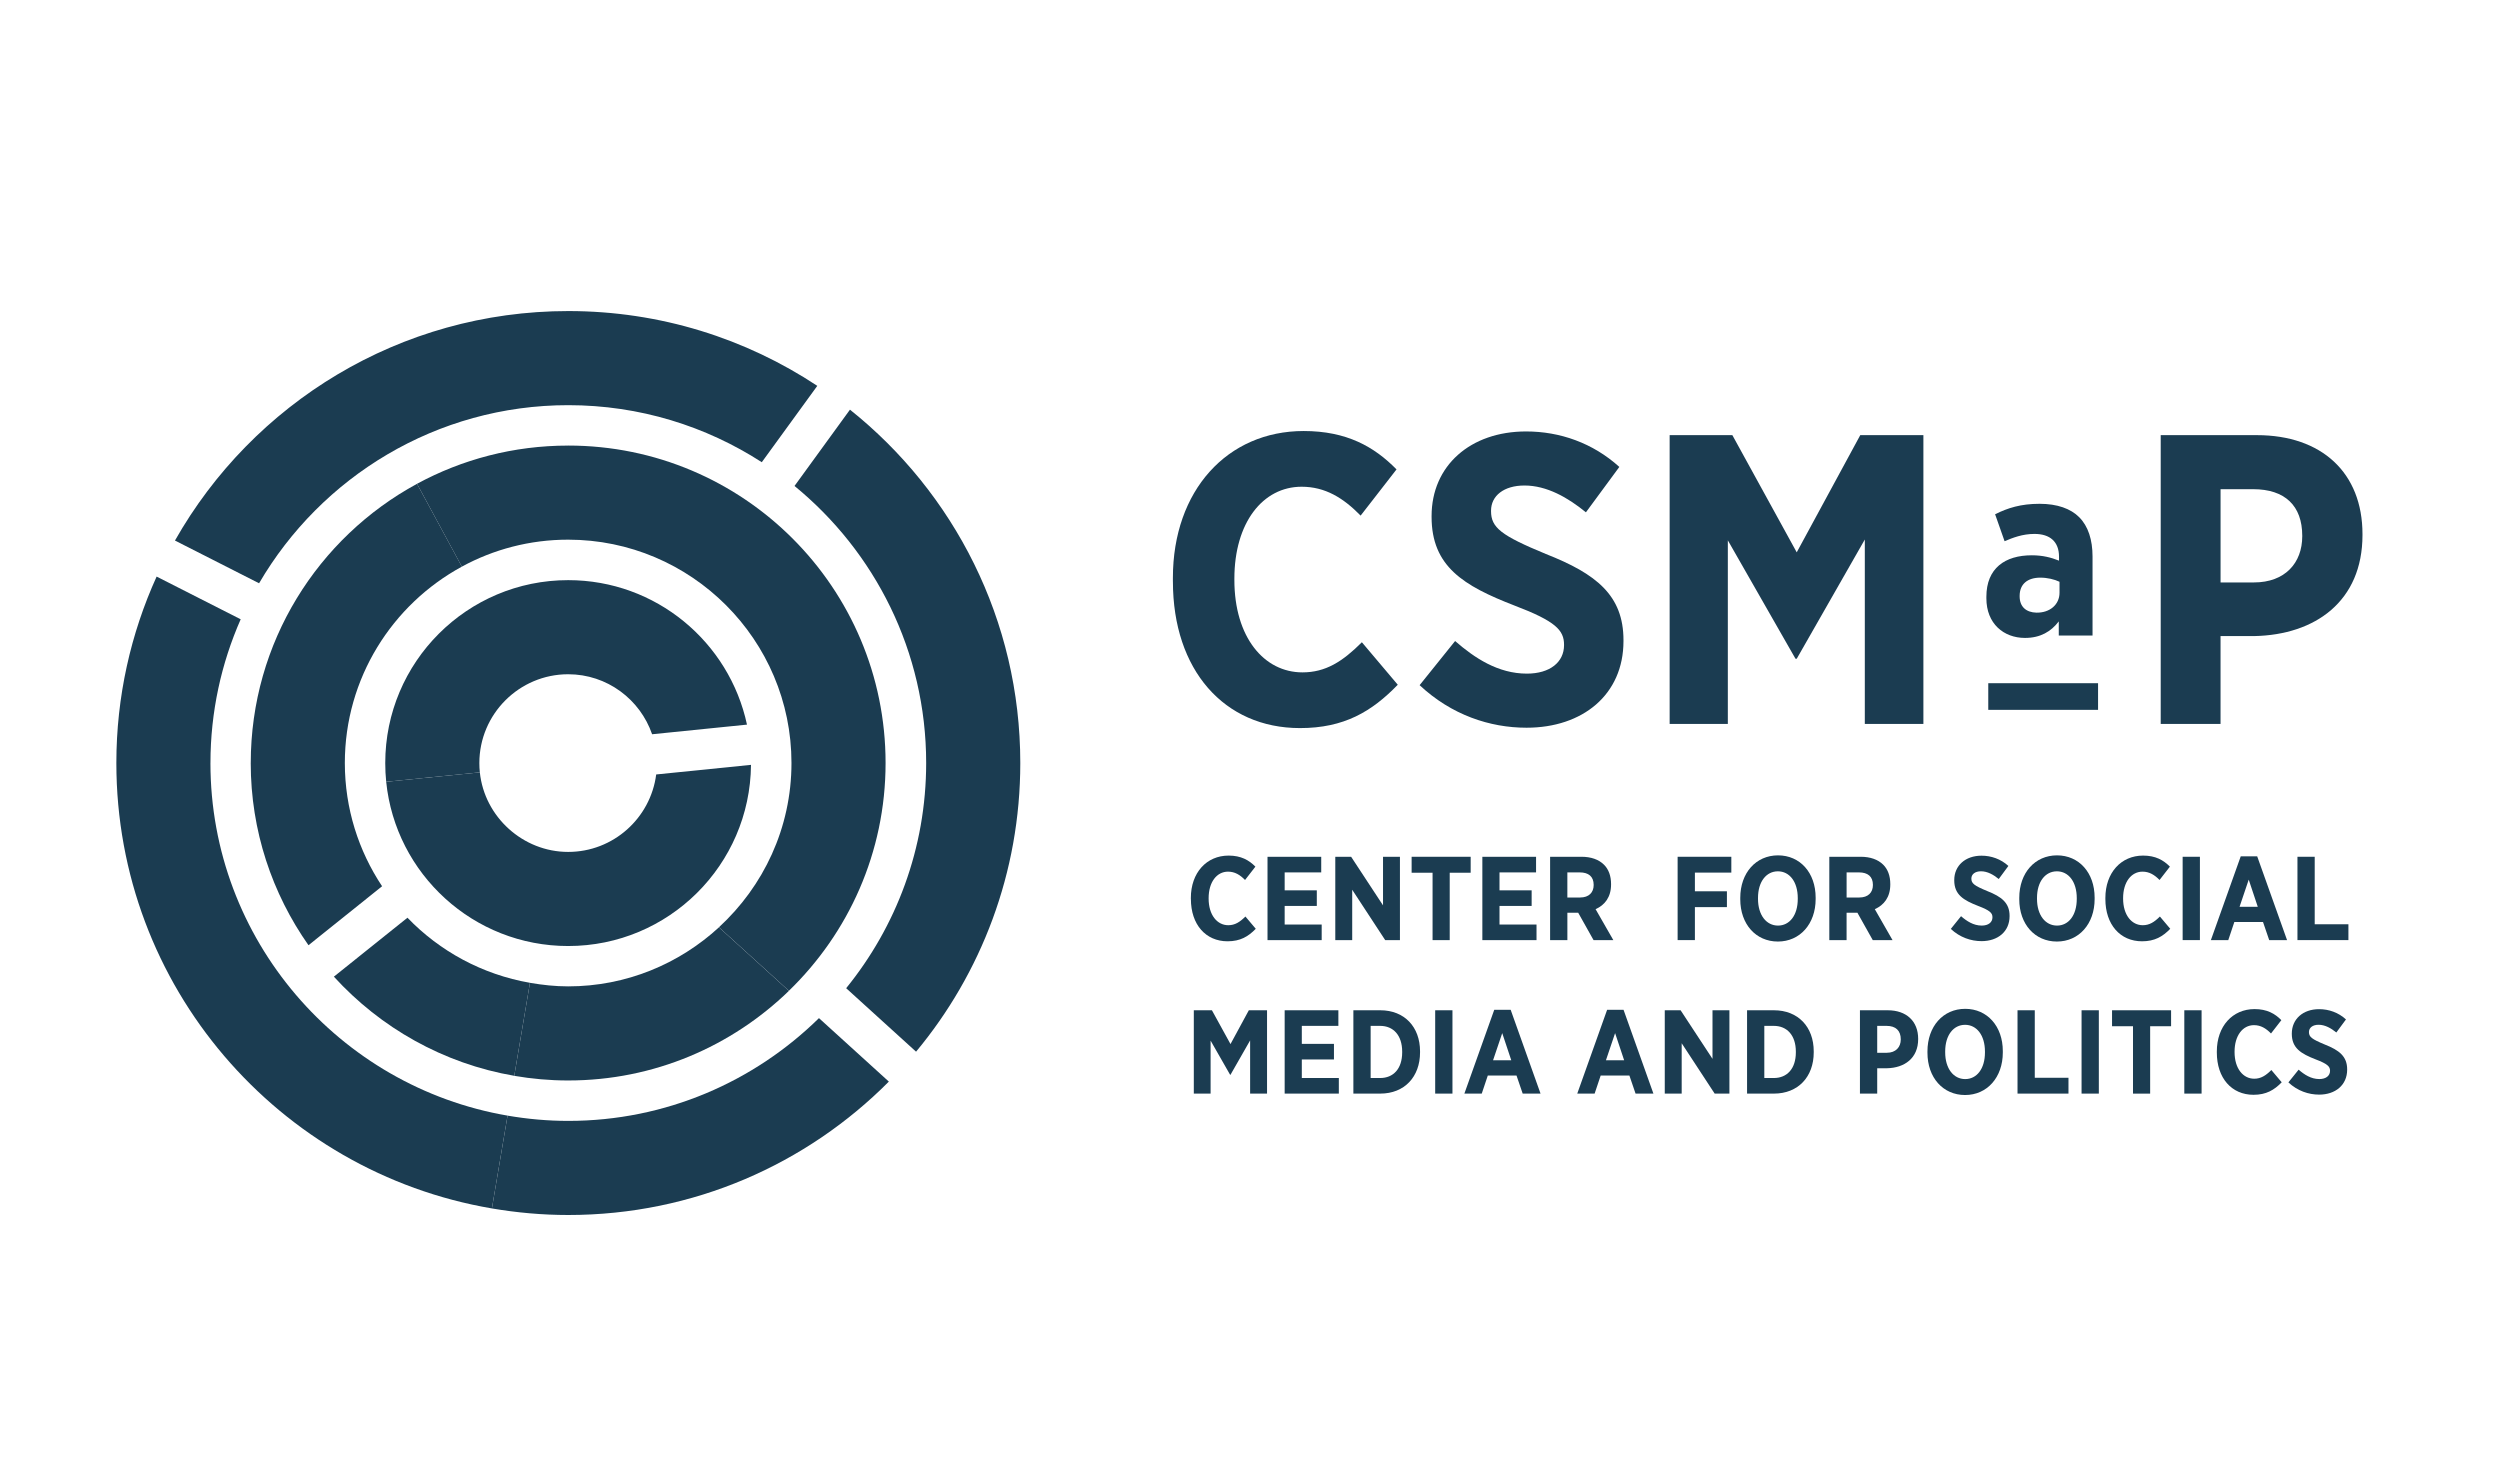
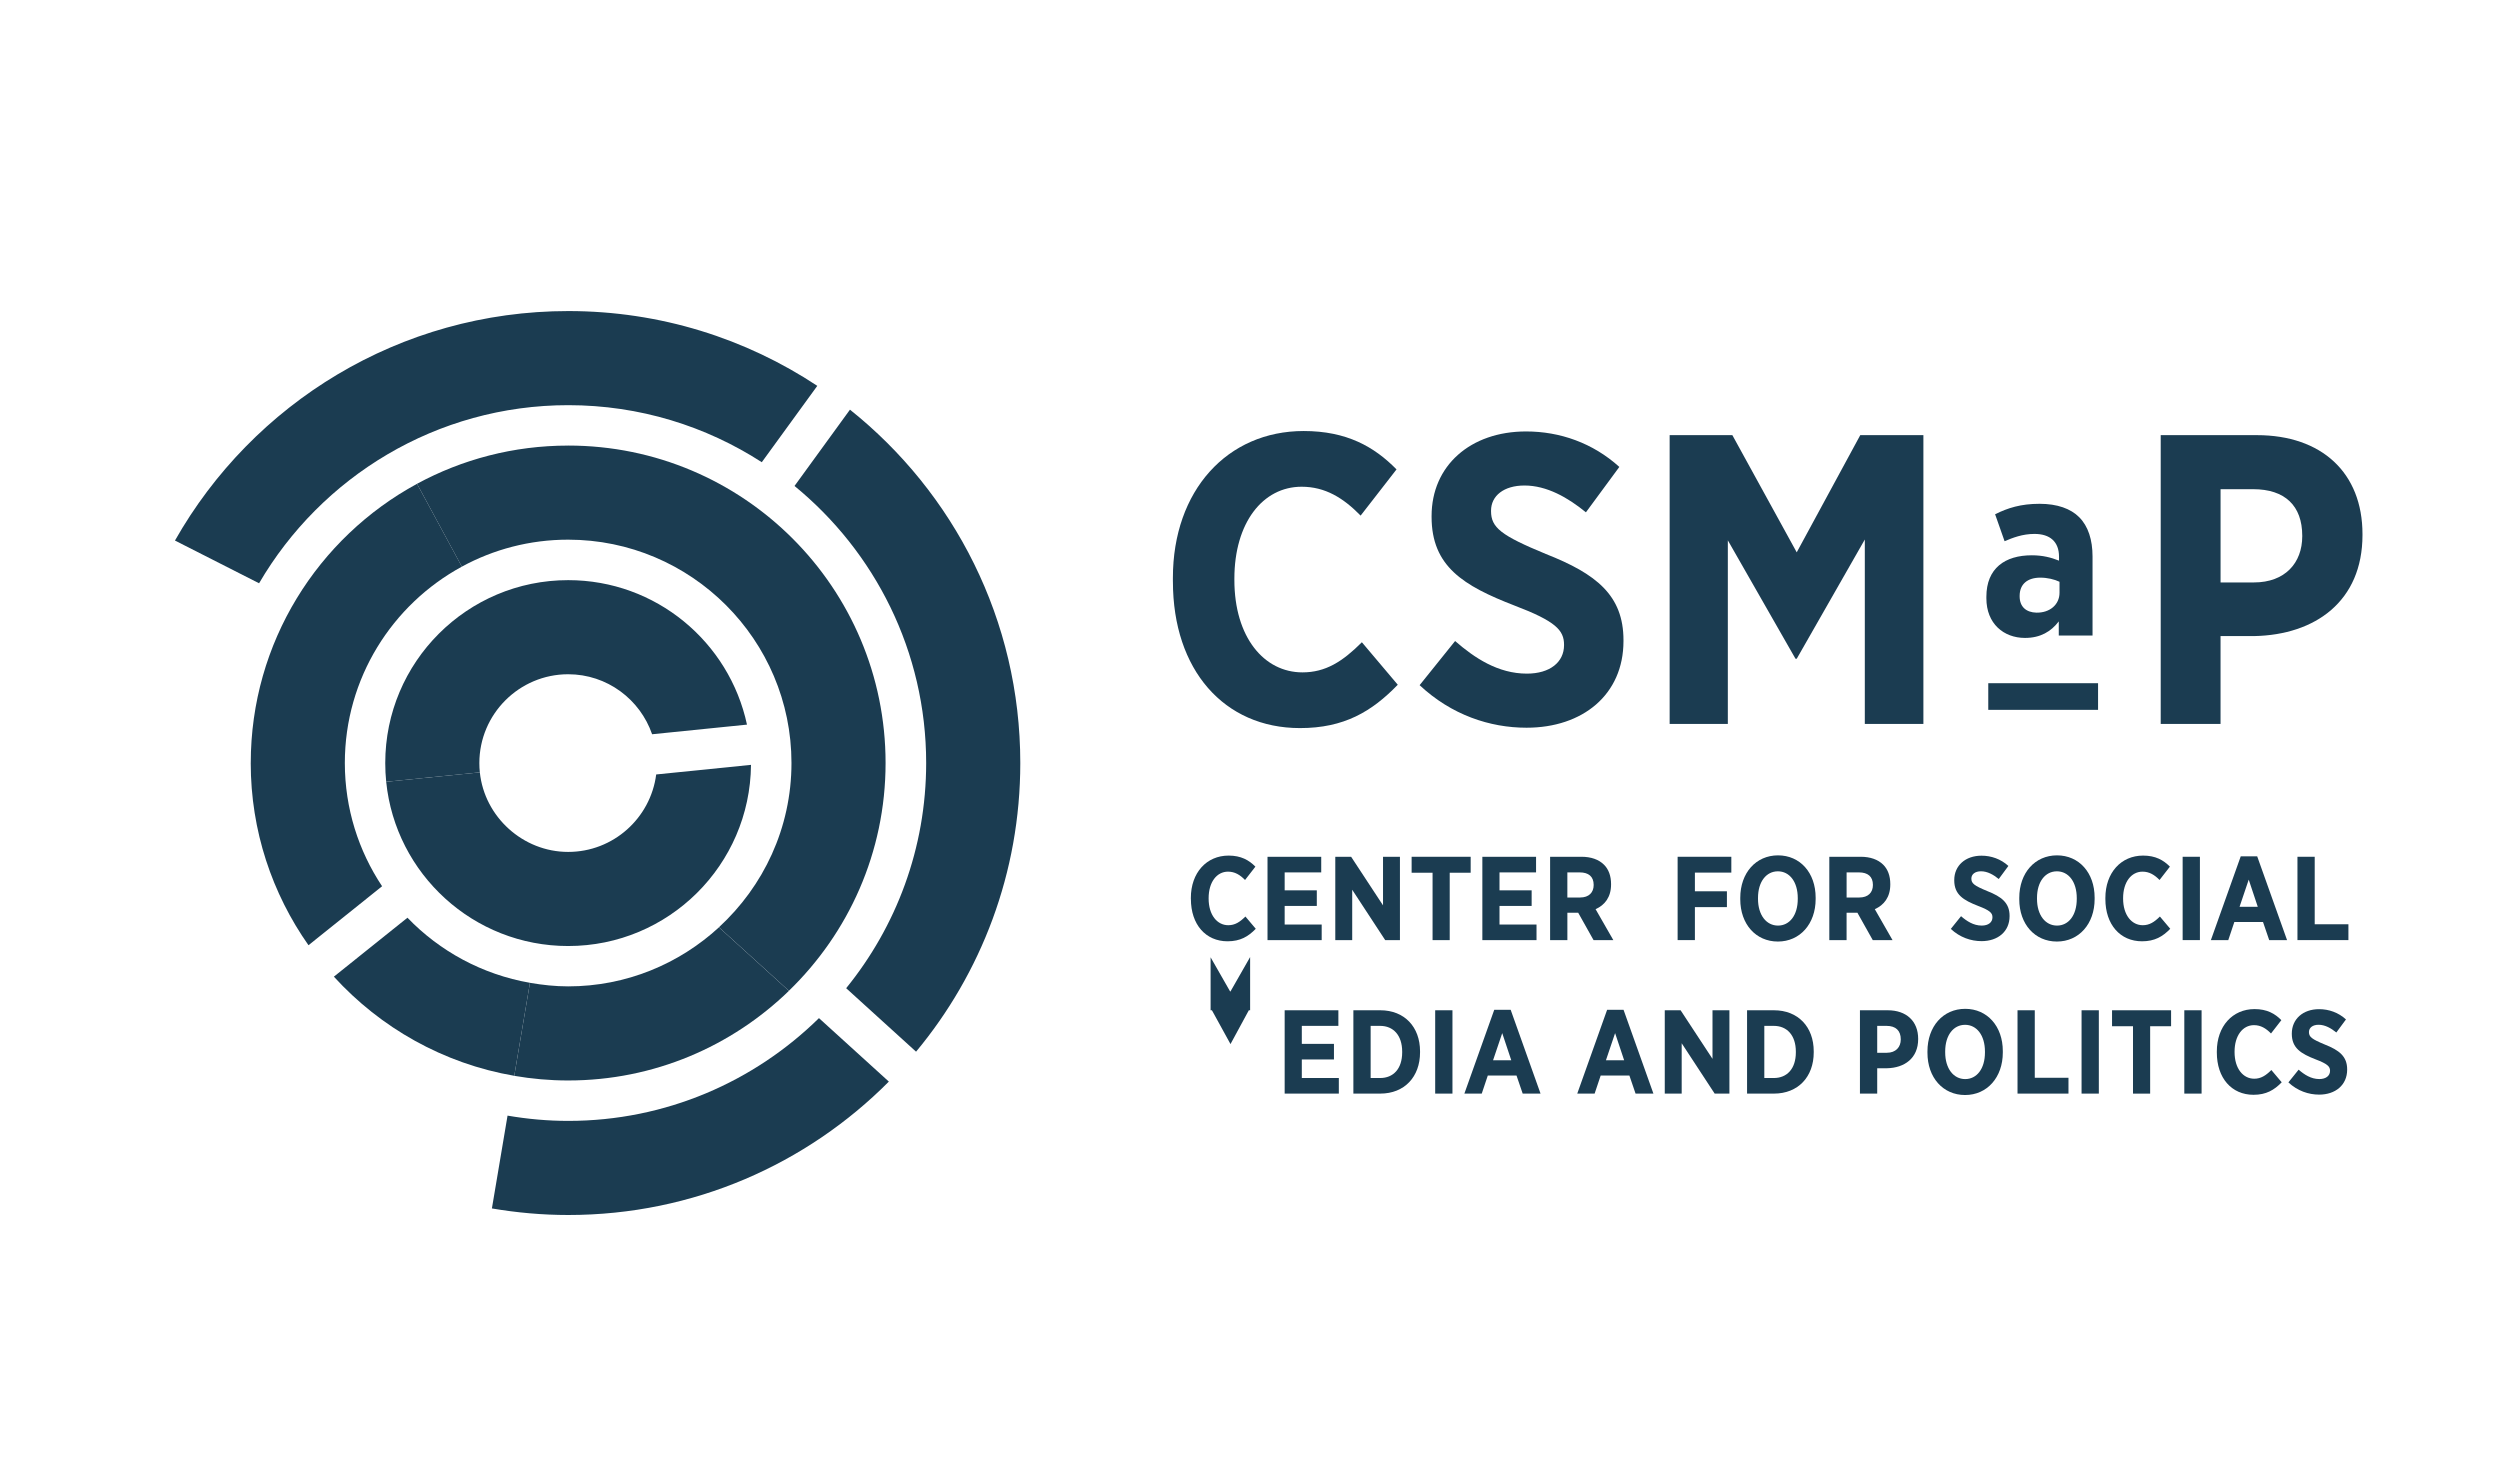
<svg xmlns="http://www.w3.org/2000/svg" id="Layer_1" data-name="Layer 1" viewBox="0 0 1200 700">
  <defs>
    <style>
      .cls-1 {
        clip-path: url(#clippath);
      }

      .cls-2 {
        fill: none;
      }

      .cls-2, .cls-3 {
        stroke-width: 0px;
      }

      .cls-4 {
        clip-path: url(#clippath-1);
      }

      .cls-3 {
        fill: #1b3c51;
      }
    </style>
    <clipPath id="clippath">
      <rect class="cls-2" x="55.85" y="149.31" width="433.88" height="433.88" />
    </clipPath>
    <clipPath id="clippath-1">
      <rect class="cls-2" x="55.85" y="149.31" width="433.88" height="433.88" />
    </clipPath>
  </defs>
  <g id="Text">
    <g id="Center_for_Social_Media_and_Politics" data-name="Center for Social Media and Politics">
      <path class="cls-3" d="M571.61,431.54v-.52c0-12.12,7.54-20.34,18.12-20.34,5.94,0,9.77,2.17,12.86,5.31l-4.97,6.4c-2.4-2.46-4.91-4-8.17-4-5.37,0-9.31,4.97-9.31,12.74v.17c0,7.94,4.12,12.8,9.43,12.8,3.2,0,5.54-1.49,8.23-4.17l4.97,5.89c-3.6,3.71-7.43,6-13.54,6-10.51,0-17.6-8.06-17.6-20.28Z" />
      <path class="cls-3" d="M608.41,411.25h25.78v7.49h-17.55v8.63h15.43v7.49h-15.43v8.91h17.77v7.49h-26v-40Z" />
      <path class="cls-3" d="M640.94,411.25h7.6l15.31,23.32v-23.32h8.12v40h-7.08l-15.83-24.17v24.17h-8.12v-40Z" />
      <path class="cls-3" d="M687.64,418.91h-10.06v-7.66h28.34v7.66h-10.06v32.35h-8.23v-32.35Z" />
      <path class="cls-3" d="M711.53,411.25h25.78v7.49h-17.55v8.63h15.43v7.49h-15.43v8.91h17.77v7.49h-26v-40Z" />
      <path class="cls-3" d="M744.05,411.25h15.03c4.63,0,8.34,1.31,10.86,3.83,2.17,2.17,3.37,5.31,3.37,9.26v.23c0,6.06-3.03,9.89-7.43,11.83l8.52,14.86h-9.49l-7.37-13.14h-5.2v13.14h-8.29v-40ZM758.45,430.8c4.23,0,6.51-2.4,6.51-6v-.05c0-4.01-2.46-6-6.69-6h-5.94v12.06h6.12Z" />
      <path class="cls-3" d="M805.26,411.25h25.78v7.6h-17.49v8.97h15.37v7.6h-15.37v15.83h-8.29v-40Z" />
      <path class="cls-3" d="M835.33,431.66v-.69c0-12,7.54-20.4,18.12-20.4s18.06,8.34,18.06,20.28v.69c0,11.94-7.54,20.4-18.12,20.4s-18.06-8.34-18.06-20.28ZM862.93,431.48v-.4c0-7.88-4-12.85-9.54-12.85s-9.55,4.92-9.55,12.8v.4c0,7.88,4.06,12.85,9.6,12.85s9.49-4.91,9.49-12.8Z" />
      <path class="cls-3" d="M878.08,411.25h15.03c4.63,0,8.34,1.31,10.86,3.83,2.17,2.17,3.37,5.31,3.37,9.26v.23c0,6.06-3.03,9.89-7.43,11.83l8.51,14.86h-9.49l-7.37-13.14h-5.2v13.14h-8.29v-40ZM892.48,430.8c4.23,0,6.52-2.4,6.52-6v-.05c0-4.01-2.46-6-6.69-6h-5.94v12.06h6.12Z" />
      <path class="cls-3" d="M936.38,445.89l4.92-6.12c2.69,2.34,5.94,4.51,9.94,4.51,3.2,0,5.14-1.6,5.14-3.94v-.06c0-2-1.15-3.26-6.86-5.43-7.09-2.75-11.48-5.43-11.48-12.29v-.11c0-6.97,5.37-11.72,13.08-11.72,4.69,0,9.26,1.6,12.91,4.92l-4.63,6.28c-2.51-2.06-5.43-3.71-8.51-3.71-2.86,0-4.63,1.43-4.63,3.48v.06c0,2.28,1.37,3.37,7.6,5.94,6.97,2.75,10.74,5.71,10.74,11.94v.11c0,7.43-5.66,12-13.43,12-5.09,0-10.4-1.77-14.8-5.89Z" />
      <path class="cls-3" d="M969.25,431.66v-.69c0-12,7.54-20.4,18.11-20.4s18.06,8.34,18.06,20.28v.69c0,11.94-7.54,20.4-18.11,20.4s-18.06-8.34-18.06-20.28ZM996.85,431.48v-.4c0-7.88-4-12.85-9.54-12.85s-9.55,4.92-9.55,12.8v.4c0,7.88,4.06,12.85,9.6,12.85s9.49-4.91,9.49-12.8Z" />
      <path class="cls-3" d="M1010.58,431.54v-.52c0-12.12,7.54-20.34,18.11-20.34,5.95,0,9.77,2.17,12.86,5.31l-4.97,6.4c-2.4-2.46-4.92-4-8.17-4-5.37,0-9.32,4.97-9.32,12.74v.17c0,7.94,4.11,12.8,9.43,12.8,3.2,0,5.54-1.49,8.23-4.17l4.97,5.89c-3.6,3.71-7.43,6-13.54,6-10.52,0-17.6-8.06-17.6-20.28Z" />
      <path class="cls-3" d="M1047.67,411.25h8.29v40h-8.29v-40Z" />
      <path class="cls-3" d="M1075.56,411.03h7.89l14.34,40.23h-8.57l-2.97-8.69h-13.77l-2.91,8.69h-8.35l14.34-40.23ZM1083.73,435.26l-4.34-13.03-4.4,13.03h8.74Z" />
      <path class="cls-3" d="M1102.77,411.25h8.29v32.4h16.18v7.6h-24.46v-40Z" />
-       <path class="cls-3" d="M573.03,484.93h8.69l8.92,16.23,8.8-16.23h8.74v40h-8.12v-25.54l-9.43,16.51h-.17l-9.37-16.4v25.43h-8.06v-40Z" />
+       <path class="cls-3" d="M573.03,484.93h8.69l8.92,16.23,8.8-16.23h8.74h-8.12v-25.54l-9.43,16.51h-.17l-9.37-16.4v25.43h-8.06v-40Z" />
      <path class="cls-3" d="M616.64,484.93h25.78v7.49h-17.55v8.63h15.43v7.49h-15.43v8.91h17.77v7.49h-26v-40Z" />
      <path class="cls-3" d="M649.62,484.93h12.92c11.6,0,19.08,8,19.08,19.71v.52c0,11.72-7.49,19.77-19.08,19.77h-12.92v-40ZM657.91,492.42v25.03h4.57c6.29,0,10.57-4.39,10.57-12.34v-.29c0-7.94-4.29-12.4-10.57-12.4h-4.57Z" />
      <path class="cls-3" d="M688.89,484.93h8.29v40h-8.29v-40Z" />
      <path class="cls-3" d="M717.24,484.7h7.88l14.34,40.23h-8.57l-2.97-8.69h-13.77l-2.91,8.69h-8.34l14.34-40.23ZM725.41,508.93l-4.34-13.03-4.4,13.03h8.74Z" />
      <path class="cls-3" d="M771.42,484.7h7.88l14.34,40.23h-8.57l-2.97-8.69h-13.77l-2.91,8.69h-8.34l14.34-40.23ZM779.59,508.93l-4.34-13.03-4.4,13.03h8.74Z" />
      <path class="cls-3" d="M799.09,484.93h7.6l15.31,23.32v-23.32h8.12v40h-7.08l-15.83-24.17v24.17h-8.12v-40Z" />
      <path class="cls-3" d="M838.59,484.93h12.91c11.6,0,19.09,8,19.09,19.71v.52c0,11.72-7.49,19.77-19.09,19.77h-12.91v-40ZM846.87,492.42v25.03h4.57c6.29,0,10.57-4.39,10.57-12.34v-.29c0-7.94-4.29-12.4-10.57-12.4h-4.57Z" />
      <path class="cls-3" d="M892.77,484.93h13.32c8.97,0,14.63,5.2,14.63,13.72v.11c0,9.2-6.57,13.83-14.97,14h-4.69v12.17h-8.29v-40ZM905.68,505.33c4.29,0,6.69-2.69,6.69-6.4v-.05c0-4.17-2.4-6.46-6.8-6.46h-4.51v12.91h4.63Z" />
      <path class="cls-3" d="M925.18,505.33v-.69c0-12,7.54-20.4,18.11-20.4s18.06,8.34,18.06,20.28v.69c0,11.94-7.54,20.4-18.11,20.4s-18.06-8.34-18.06-20.28ZM952.78,505.16v-.4c0-7.88-4-12.85-9.54-12.85s-9.55,4.92-9.55,12.8v.4c0,7.88,4.06,12.85,9.6,12.85s9.49-4.91,9.49-12.8Z" />
      <path class="cls-3" d="M968.4,484.93h8.29v32.4h16.18v7.6h-24.46v-40Z" />
      <path class="cls-3" d="M999.15,484.93h8.29v40h-8.29v-40Z" />
      <path class="cls-3" d="M1023.83,492.59h-10.05v-7.66h28.34v7.66h-10.05v32.35h-8.23v-32.35Z" />
      <path class="cls-3" d="M1048.47,484.93h8.29v40h-8.29v-40Z" />
      <path class="cls-3" d="M1064.08,505.22v-.52c0-12.12,7.54-20.34,18.11-20.34,5.95,0,9.77,2.17,12.86,5.31l-4.97,6.4c-2.4-2.46-4.92-4-8.17-4-5.37,0-9.32,4.97-9.32,12.74v.17c0,7.94,4.11,12.8,9.43,12.8,3.2,0,5.54-1.49,8.23-4.17l4.97,5.89c-3.6,3.71-7.43,6-13.54,6-10.52,0-17.6-8.06-17.6-20.28Z" />
      <path class="cls-3" d="M1098.42,519.56l4.92-6.12c2.69,2.34,5.94,4.51,9.94,4.51,3.2,0,5.14-1.6,5.14-3.94v-.06c0-2-1.15-3.26-6.86-5.43-7.09-2.75-11.49-5.43-11.49-12.29v-.11c0-6.97,5.37-11.72,13.09-11.72,4.69,0,9.26,1.6,12.91,4.92l-4.63,6.28c-2.51-2.06-5.43-3.71-8.51-3.71-2.86,0-4.63,1.43-4.63,3.48v.06c0,2.28,1.37,3.37,7.6,5.94,6.97,2.75,10.74,5.71,10.74,11.94v.11c0,7.43-5.66,12-13.43,12-5.09,0-10.4-1.77-14.8-5.89Z" />
    </g>
    <g id="CSMaP">
      <rect class="cls-3" x="954.37" y="327.94" width="52.7" height="12.79" />
      <path class="cls-3" d="M953.46,287.18v-.7c0-13.76,8.98-19.94,21.81-19.94,5.25,0,9.22,1.05,13.06,2.57v-1.87c0-7.23-4.32-10.96-11.78-10.96-5.83,0-10.5,1.87-14.35,3.5l-4.55-12.94c6.07-3.03,12.36-5.02,21.34-5.02,8.51,0,14.93,2.33,19.01,6.42,4.32,4.31,6.42,10.85,6.42,18.89v37.91h-16.21v-6.77c-3.73,4.9-8.86,7.93-16.21,7.93-10.26,0-18.54-6.88-18.54-19.01ZM988.57,284.5v-5.25c-2.45-1.17-5.83-1.98-9.22-1.98-6.07,0-9.92,3.03-9.92,8.75v.23c0,5.13,3.27,7.7,8.05,7.82,6.42.12,11.09-3.85,11.09-9.56Z" />
      <g>
        <path class="cls-3" d="M562.99,279.17v-1.78c0-41.98,26.15-70.5,62.78-70.5,20.6,0,33.87,7.52,44.56,18.42l-17.23,22.18c-8.32-8.51-17.03-13.86-28.32-13.86-18.62,0-32.28,17.23-32.28,44.16v.59c0,27.53,14.26,44.36,32.68,44.36,11.09,0,19.21-5.15,28.52-14.46l17.23,20.4c-12.48,12.87-25.75,20.8-46.93,20.8-36.44,0-61-27.92-61-70.31Z" />
        <path class="cls-3" d="M681.42,328.88l17.03-21.19c9.31,8.12,20.6,15.65,34.46,15.65,11.09,0,17.83-5.54,17.83-13.66v-.2c0-6.93-3.96-11.29-23.77-18.81-24.56-9.51-39.81-18.81-39.81-42.58v-.4c0-24.16,18.62-40.6,45.36-40.6,16.24,0,32.08,5.54,44.76,17.03l-16.04,21.79c-8.71-7.13-18.81-12.87-29.5-12.87-9.9,0-16.04,4.95-16.04,12.08v.2c0,7.92,4.75,11.68,26.34,20.6,24.16,9.51,37.23,19.81,37.23,41.39v.4c0,25.75-19.61,41.59-46.54,41.59-17.63,0-36.05-6.14-51.29-20.4Z" />
        <path class="cls-3" d="M801.43,208.87h30.1l30.9,56.25,30.5-56.25h30.3v138.63h-28.12v-88.53l-32.68,57.23h-.59l-32.48-56.84v88.13h-27.93v-138.63Z" />
        <path class="cls-3" d="M1037.15,208.87h46.14c31.09,0,50.7,18.02,50.7,47.53v.4c0,31.88-22.77,47.93-51.89,48.52h-16.24v42.18h-28.72v-138.63ZM1081.91,279.57c14.86,0,23.17-9.31,23.17-22.18v-.2c0-14.46-8.32-22.38-23.57-22.38h-15.64v44.76h16.04Z" />
      </g>
    </g>
  </g>
  <g id="Mark">
    <g class="cls-1">
      <g class="cls-4">
        <path class="cls-3" d="M381.36,233.26c38.54,31.53,63.2,79.43,63.2,132.99,0,40.93-14.41,78.55-38.4,108.09l33.55,30.47c31.23-37.58,50.03-85.87,50.03-138.56,0-68.68-31.95-129.86-81.76-169.61l-26.61,36.62Z" />
        <path class="cls-3" d="M124.35,279.98c29.8-51.08,85.16-85.5,148.44-85.5,34.2,0,66.07,10.08,92.87,27.38l26.64-36.65c-34.28-22.68-75.34-35.9-119.5-35.9-80.98,0-151.55,44.4-188.82,110.15l40.37,20.51Z" />
-         <path class="cls-3" d="M101.02,366.25c0-24.53,5.21-47.86,14.51-68.99l-40.35-20.5c-12.38,27.29-19.33,57.57-19.33,89.49,0,107.31,77.93,196.36,180.27,213.8l7.51-44.55c-80.87-13.89-142.62-84.47-142.62-169.24" />
        <path class="cls-3" d="M426.65,519.17l-33.55-30.47c-31.02,30.48-73.5,49.33-120.32,49.33-9.94,0-19.68-.9-29.16-2.53l-7.51,44.55c11.92,2.03,24.17,3.15,36.67,3.15,60.14,0,114.57-24.49,153.86-64.03" />
        <path class="cls-3" d="M195.58,440.5l-35.32,28.3c22.35,24.5,52.52,41.72,86.59,47.59l7.53-44.64c-22.89-3.99-43.33-15.17-58.8-31.24" />
        <path class="cls-3" d="M378.69,475.61l-33.59-30.5c-19.09,17.54-44.47,28.35-72.38,28.35-6.27,0-12.37-.67-18.35-1.71l-7.53,44.65c8.41,1.45,17.04,2.23,25.87,2.23,41.21,0,78.54-16.43,105.97-43.02" />
        <path class="cls-3" d="M272.72,213.88c-26.27,0-50.98,6.65-72.56,18.35l21.52,39.76c15.18-8.26,32.57-12.95,51.03-12.95,59.11,0,107.2,48.09,107.2,107.2,0,31.2-13.48,59.24-34.82,78.85l33.58,30.5c28.58-27.68,46.41-66.41,46.41-109.35,0-84.15-68.22-152.37-152.37-152.37" />
        <path class="cls-3" d="M120.35,366.25c0,32.57,10.31,62.7,27.72,87.46l35.33-28.31c-11.28-16.97-17.88-37.3-17.88-59.15,0-40.65,22.74-76.09,56.18-94.26l-21.53-39.76c-47.53,25.79-79.81,76.13-79.81,134.02" />
        <path class="cls-3" d="M230.09,366.28c0-23.51,19.13-42.64,42.64-42.64,18.66,0,34.52,12.08,40.28,28.8l45.54-4.62c-8.48-39.62-43.66-69.35-85.82-69.35-48.5,0-87.81,39.31-87.81,87.81,0,3.03.15,6.02.45,8.97l44.95-4.52c-.15-1.47-.23-2.94-.23-4.45" />
        <path class="cls-3" d="M314.97,371.75c-2.7,20.94-20.59,37.17-42.25,37.17s-40.17-16.77-42.4-38.19l-44.95,4.52c4.49,44.28,41.89,78.84,87.35,78.84,48.21,0,87.31-38.86,87.76-86.96l-45.52,4.61Z" />
      </g>
    </g>
  </g>
</svg>